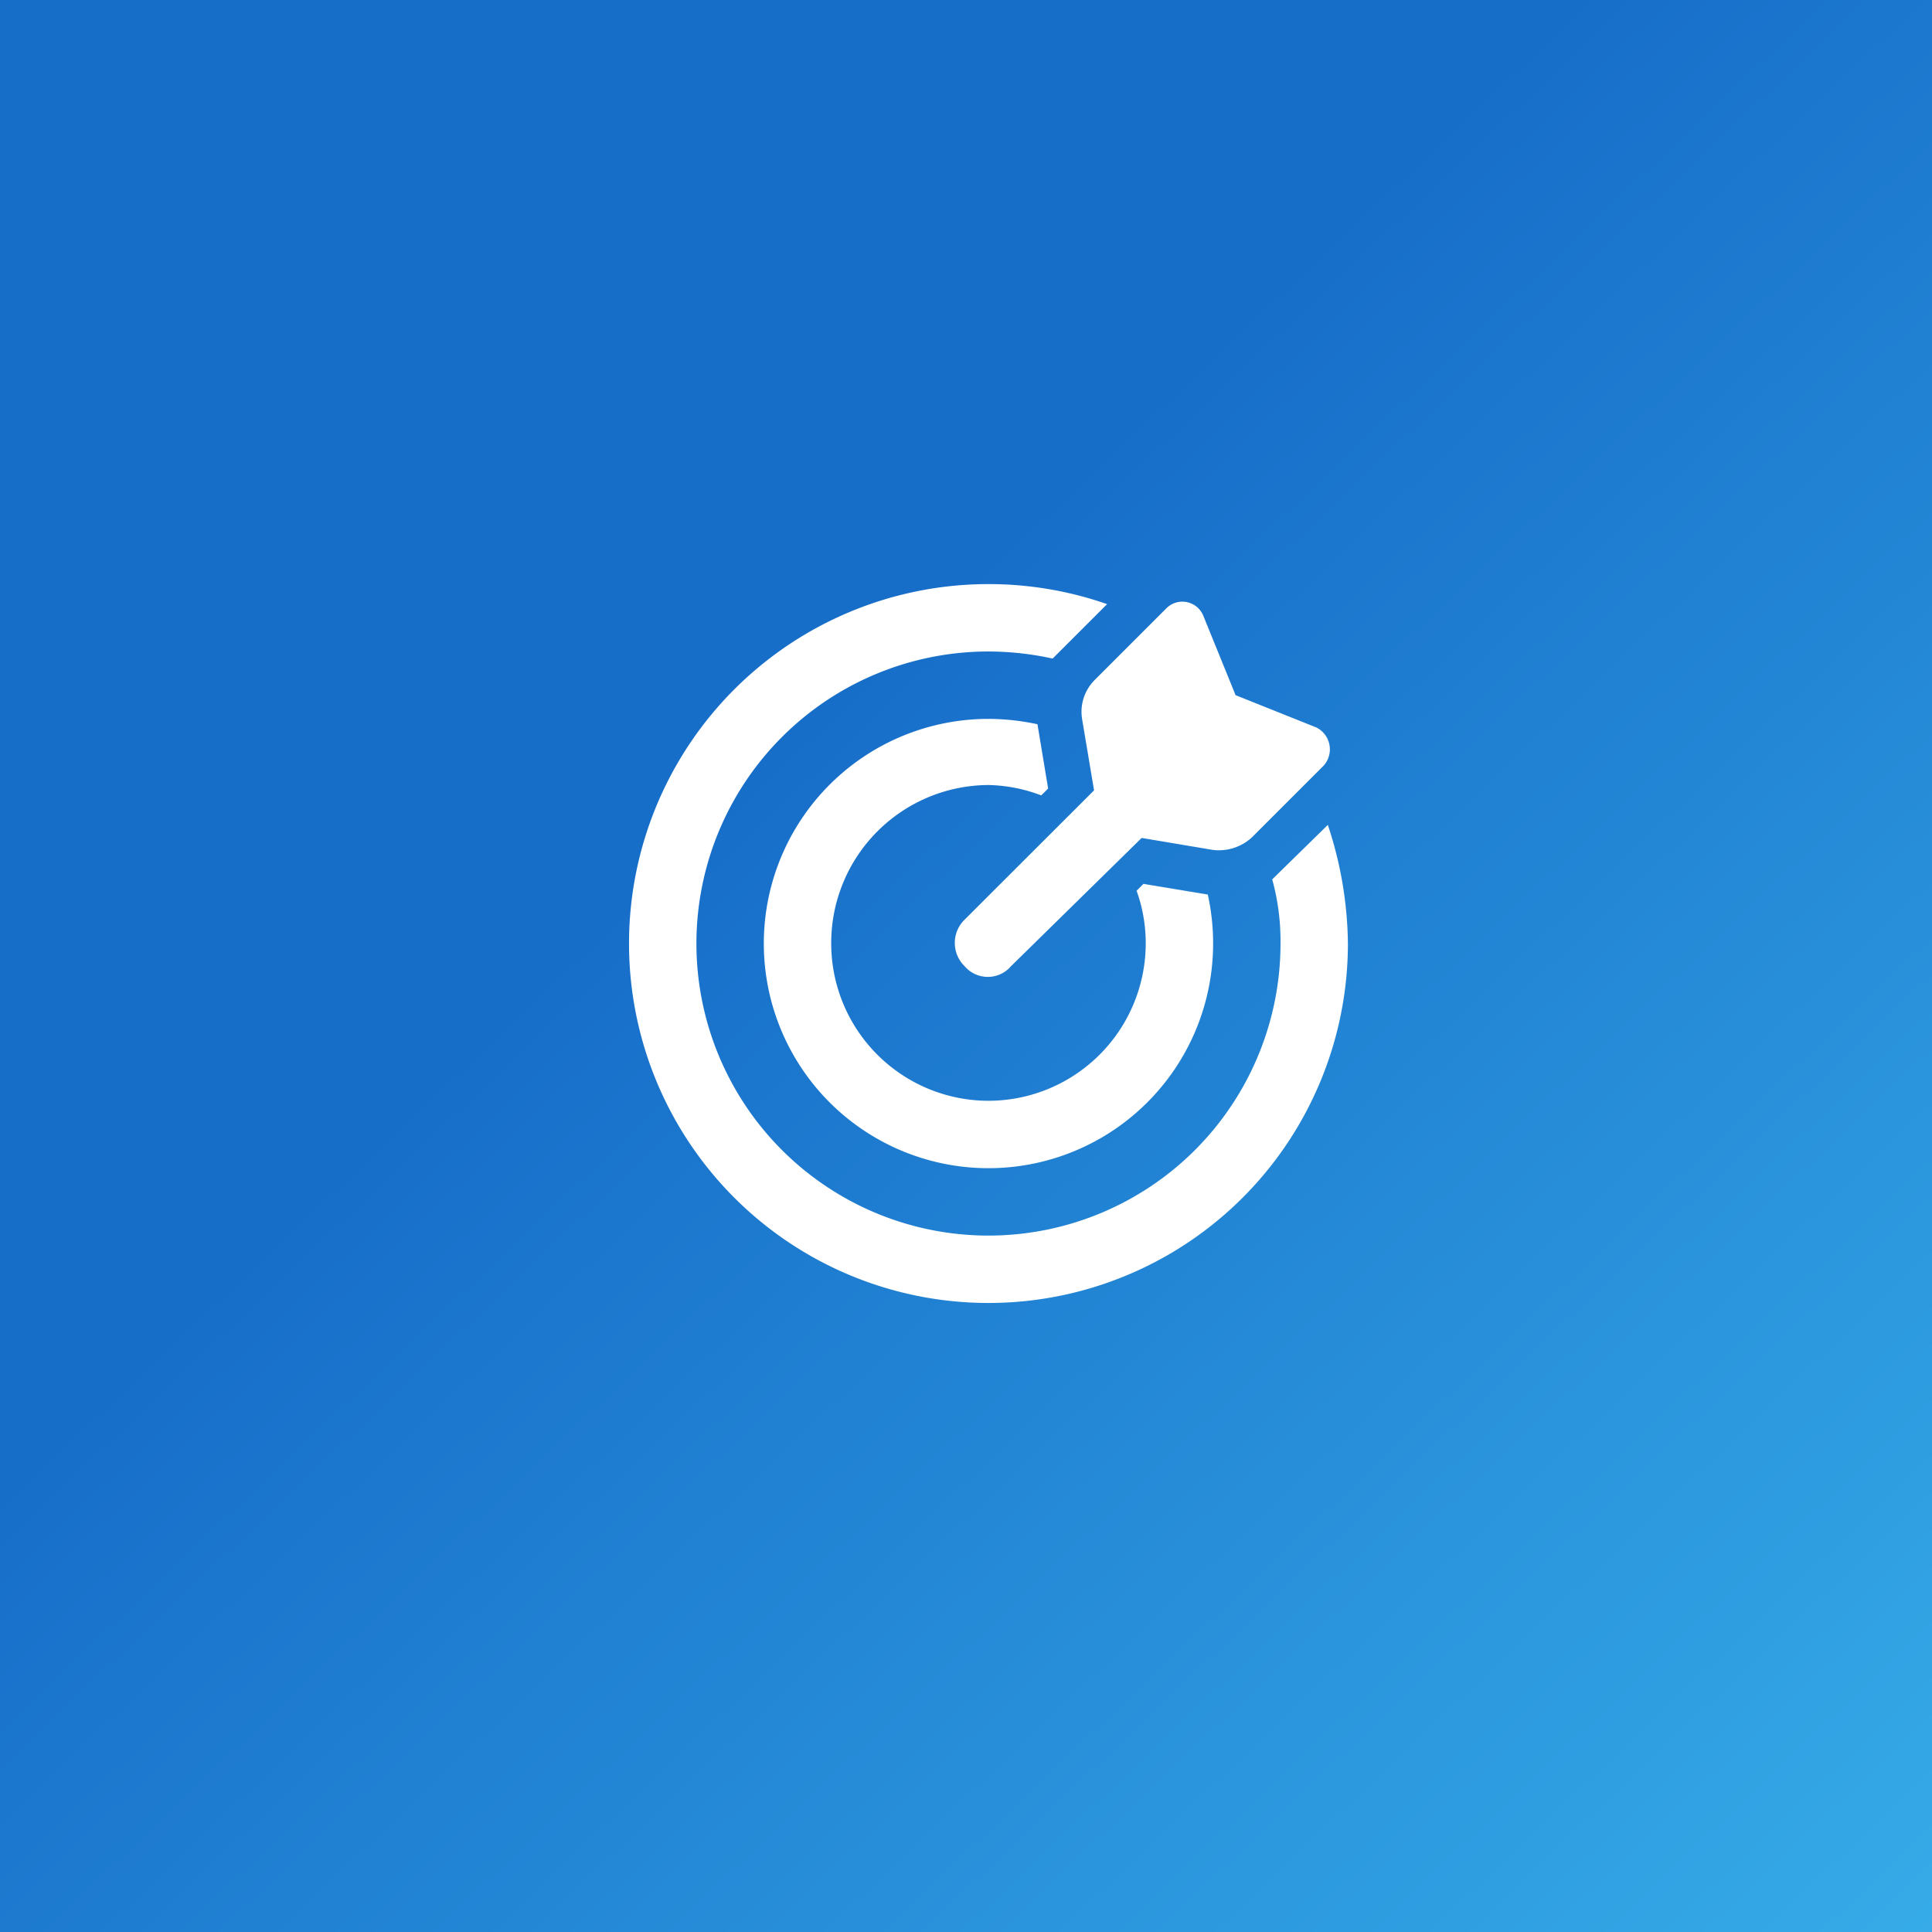
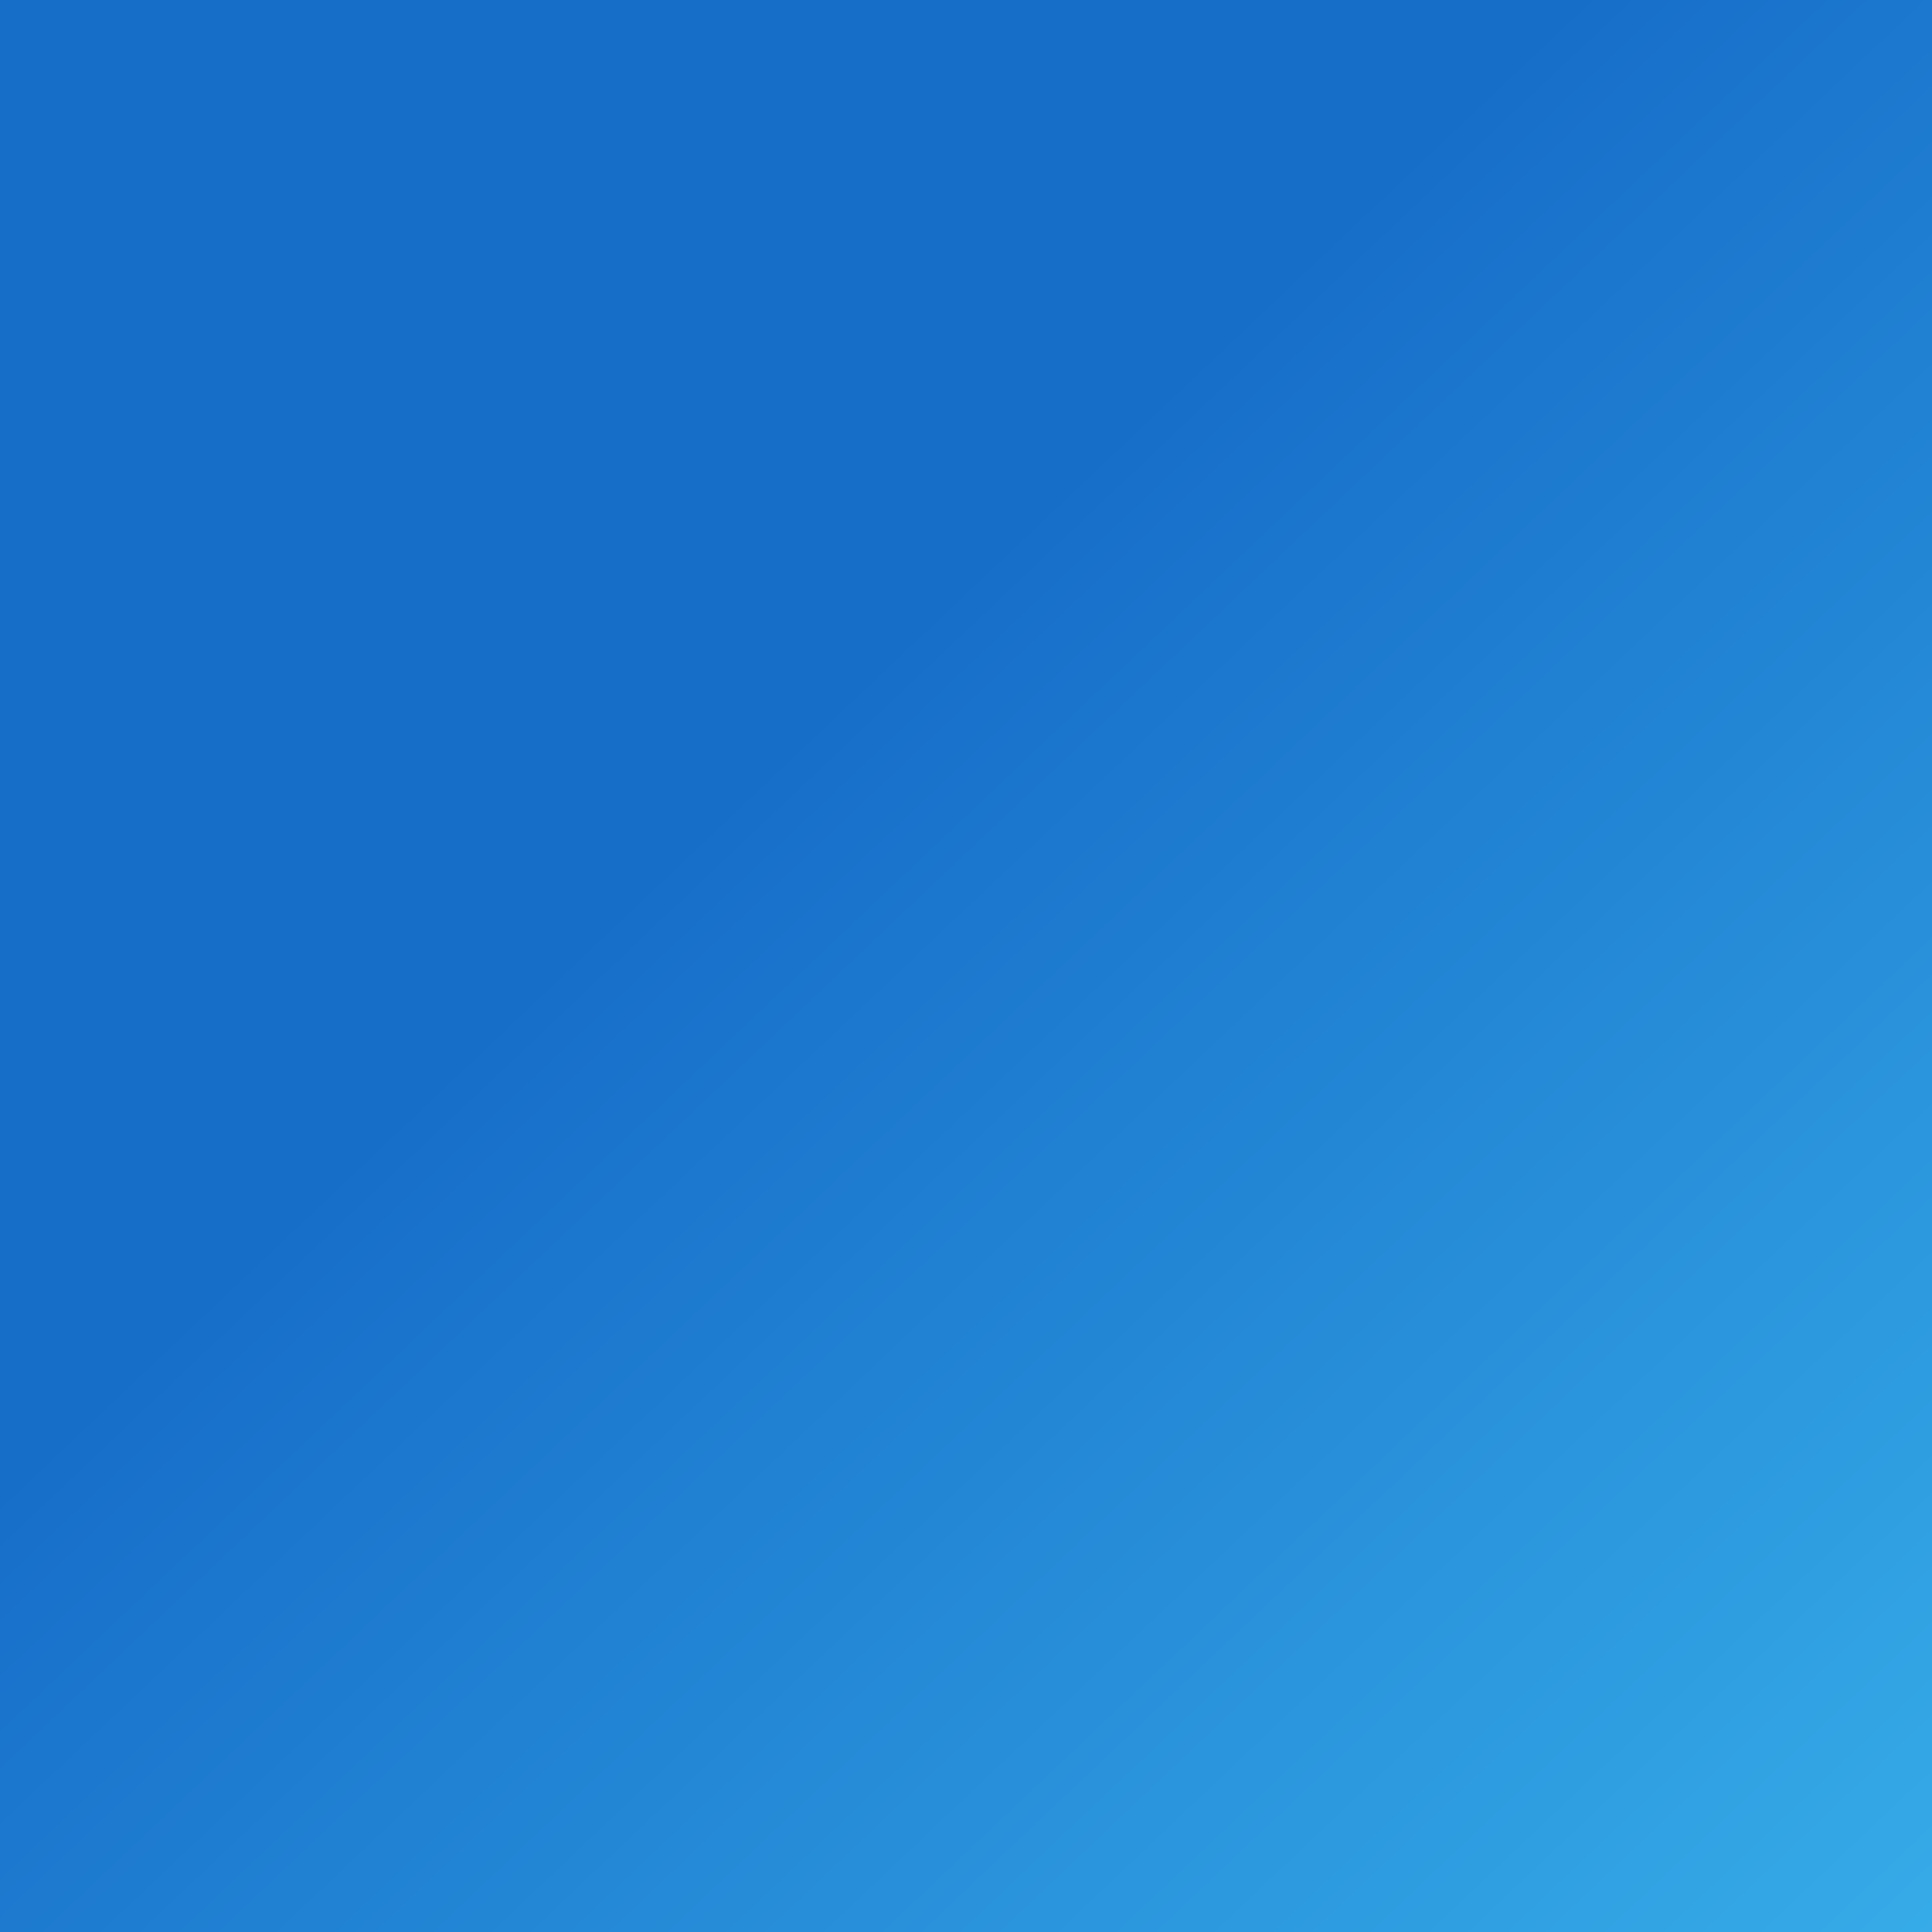
<svg xmlns="http://www.w3.org/2000/svg" width="86" height="86" viewBox="0 0 86 86">
  <rect x="0" y="0" width="86" height="86" fill="#333333" stroke="none" />
  <defs>
    <linearGradient id="linear-gradient" x1="0.394" y1="0.4" x2="1.134" y2="1.181" gradientUnits="objectBoundingBox">
      <stop offset="0" stop-color="#176ec9" />
      <stop offset="1" stop-color="#3ebcf0" />
    </linearGradient>
  </defs>
  <g id="icon-success-plan" transform="translate(-1329 -1038.886)">
    <rect id="Rectangle_5914" data-name="Rectangle 5914" width="86" height="86" transform="translate(1329 1038.886)" fill="url(#linear-gradient)" />
-     <path id="Path_34540" data-name="Path 34540" d="M6.9-14.656l2.863.475A10.055,10.055,0,0,1,10-12,10,10,0,0,1,0-2,10,10,0,0,1-10-12,10,10,0,0,1,0-22a10.493,10.493,0,0,1,2.181.238L2.656-18.9l-.306.306A6.987,6.987,0,0,0,0-19.056a7.033,7.033,0,0,0-7,7A7.009,7.009,0,0,0,0-5a7.009,7.009,0,0,0,7-7.056,6.875,6.875,0,0,0-.406-2.294Zm8.206-2.625A17.194,17.194,0,0,1,16-12,16,16,0,0,1,0,4,16,16,0,0,1-16-12,16,16,0,0,1,0-28a15.993,15.993,0,0,1,5.281.892L2.856-24.685A13.42,13.42,0,0,0,0-25,13,13,0,0,0-13-12,13,13,0,0,0,0,1,13,13,0,0,0,13-12a10.353,10.353,0,0,0-.369-2.856Zm-14.1,6.288a1.358,1.358,0,0,1-2.069,0,1.445,1.445,0,0,1,0-2.069L4.7-18.819l-.531-3.166a2,2,0,0,1,.556-1.743l3.2-3.2a1.006,1.006,0,0,1,1.638.336L11-23.056l3.594,1.438a1.088,1.088,0,0,1,.331,1.694l-3.2,3.2a2.172,2.172,0,0,1-1.738.556L6.819-16.7Z" transform="translate(1373 1092.886)" fill="#fff" />
  </g>
</svg>